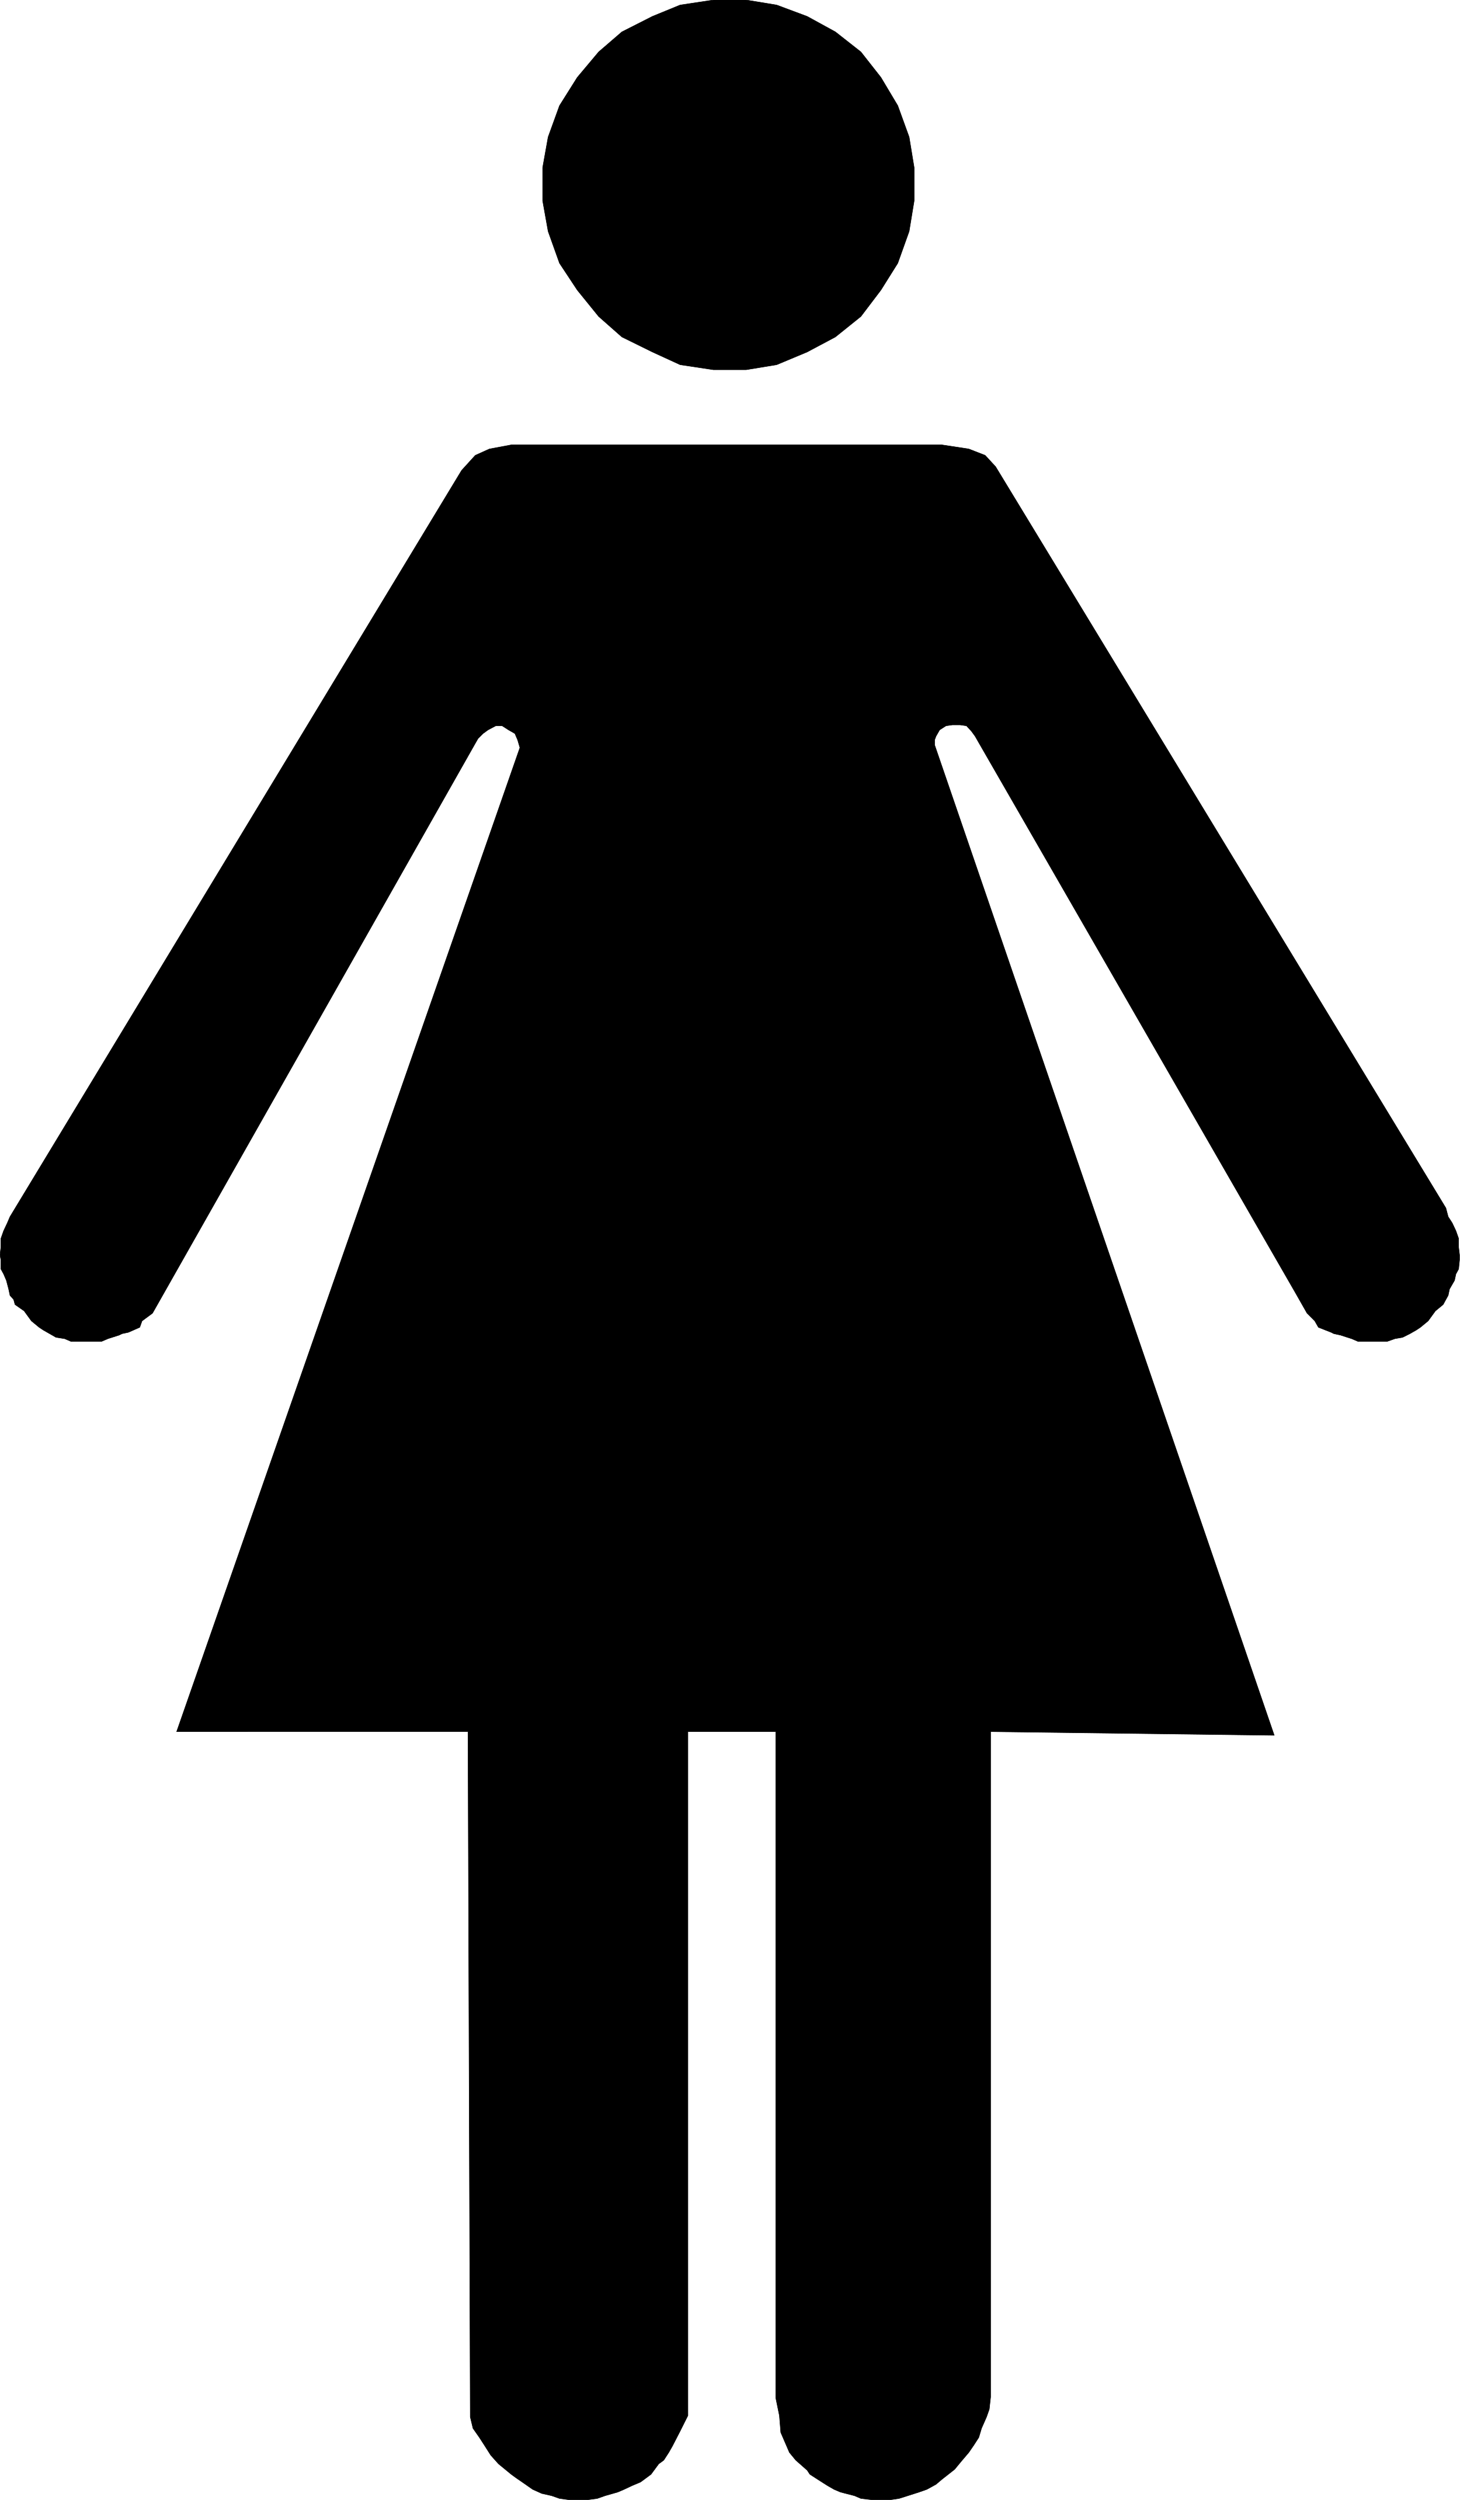
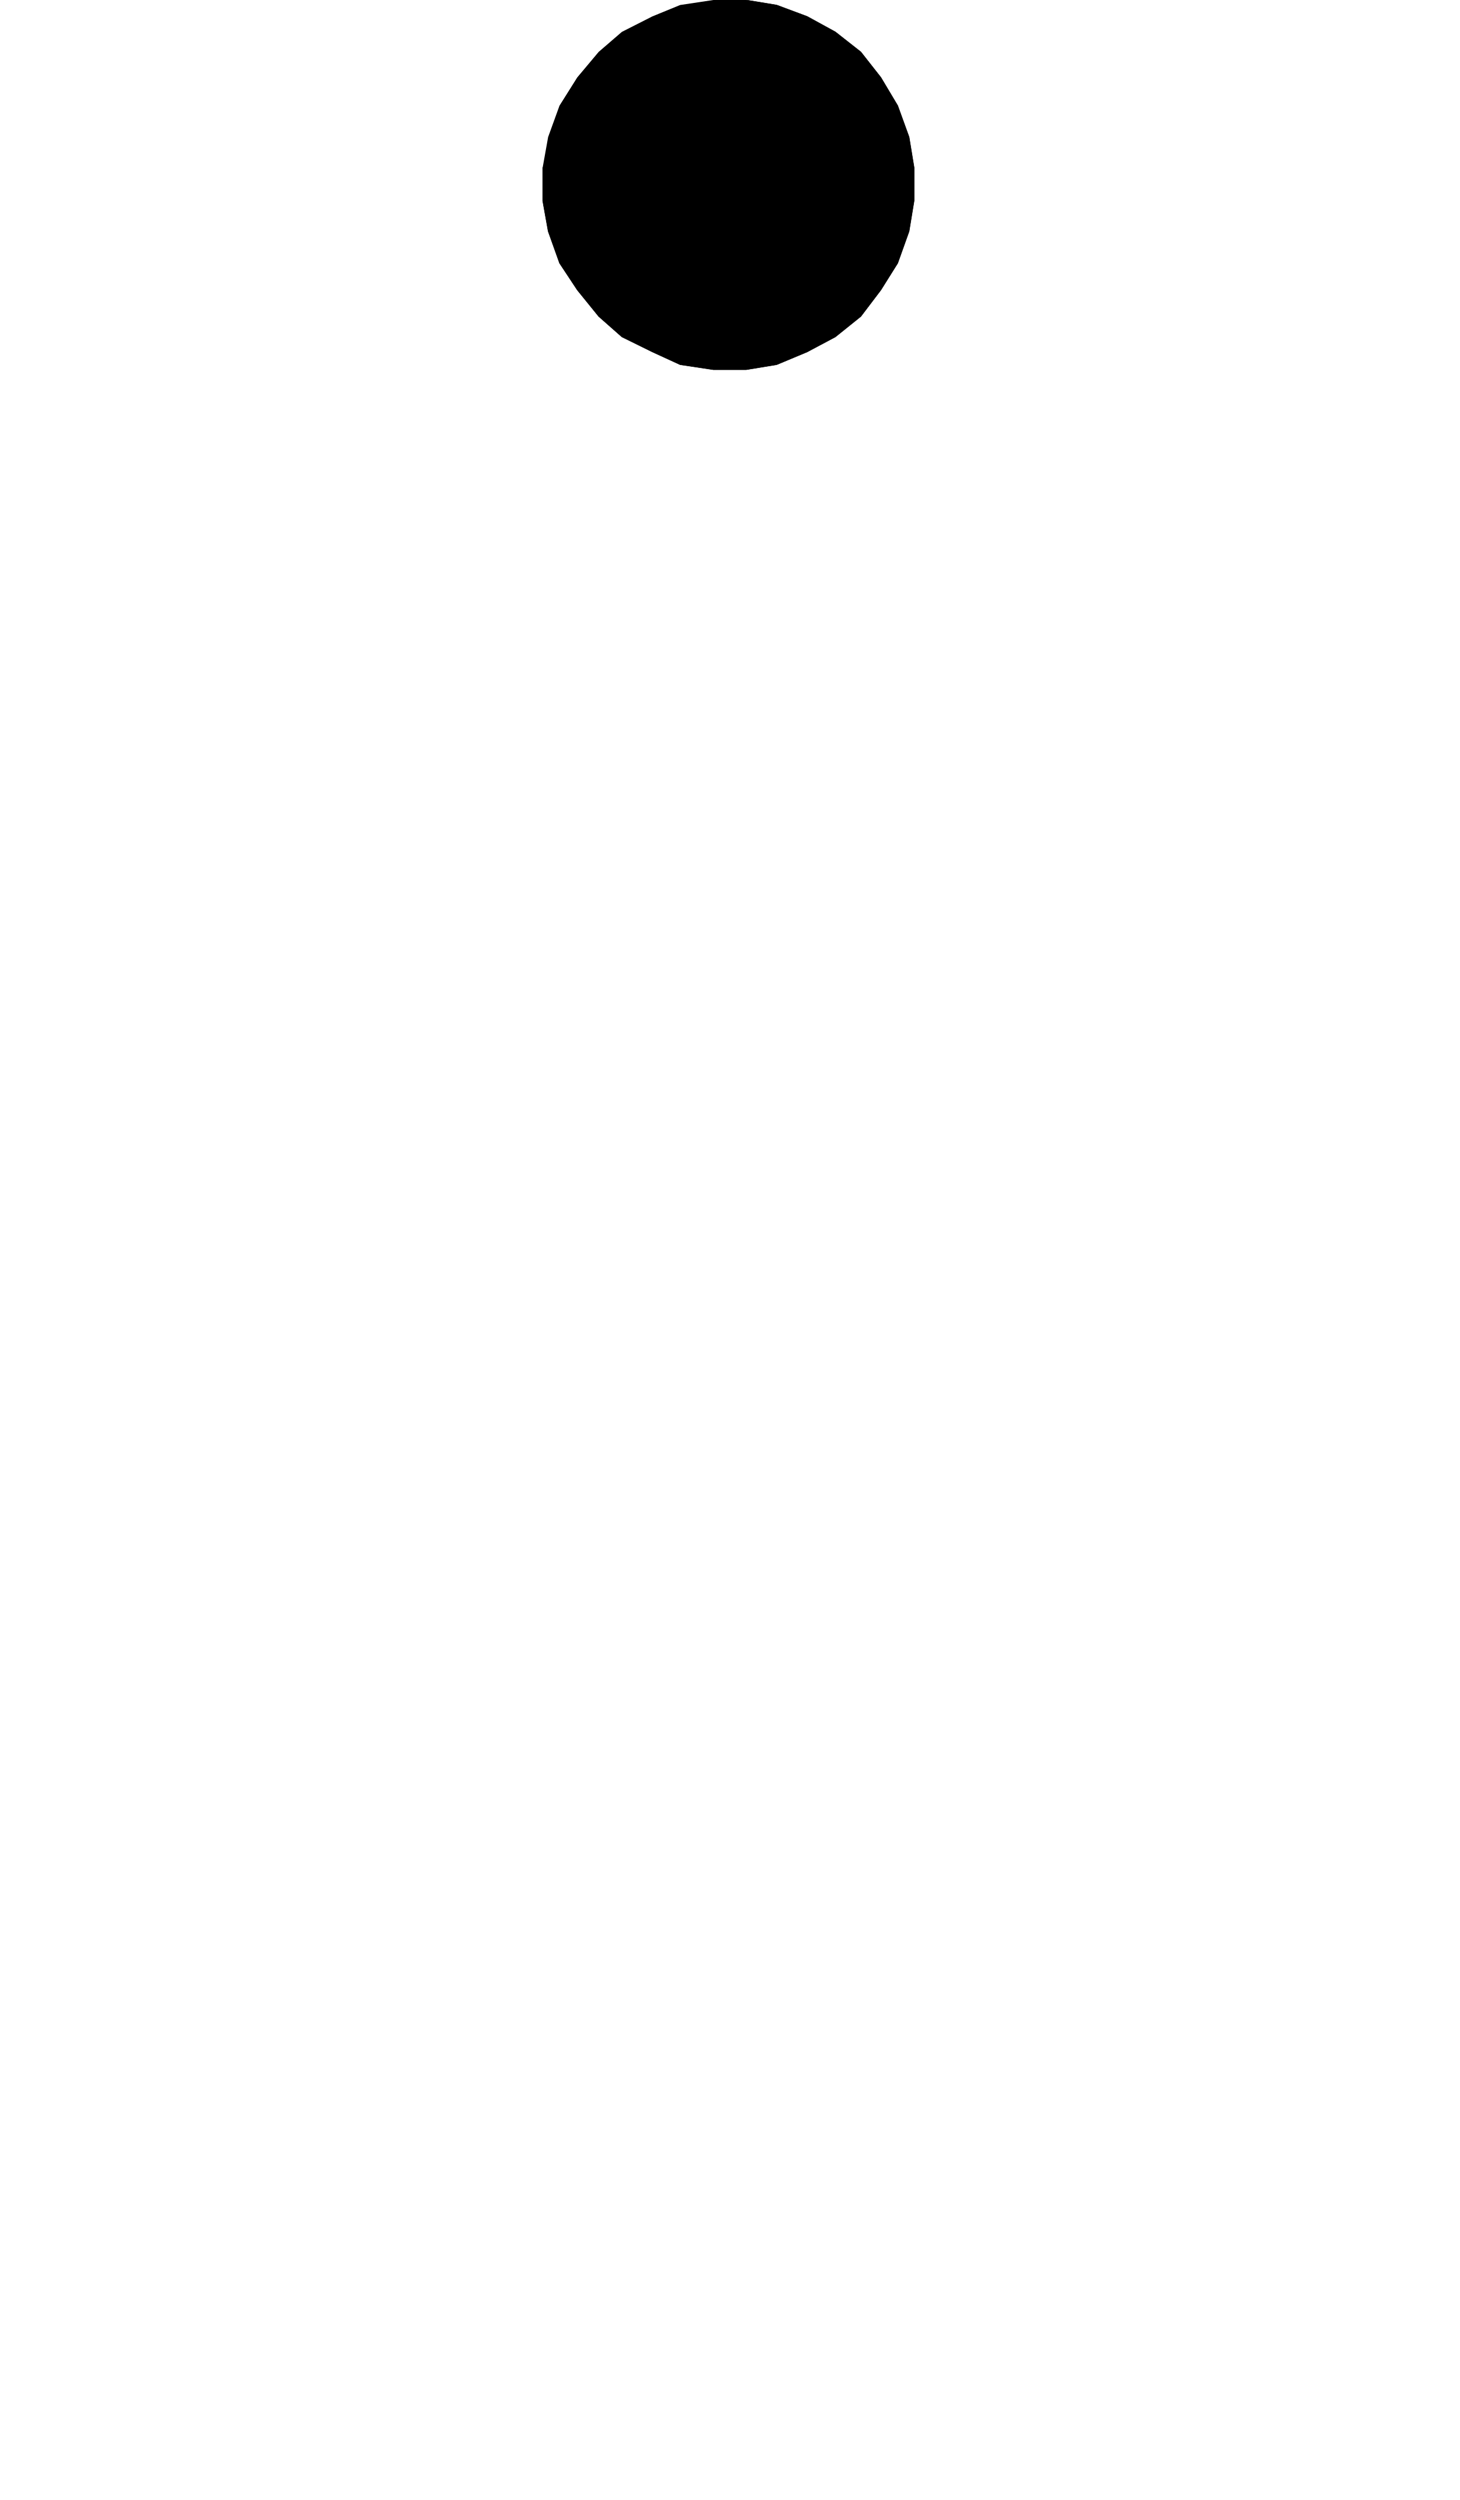
<svg xmlns="http://www.w3.org/2000/svg" width="121.209" height="207.534" fill-rule="evenodd" stroke-linecap="round" preserveAspectRatio="none" viewBox="0 0 3207 5491">
  <style>.pen0{stroke:#000;stroke-width:1;stroke-linejoin:round}.pen1{stroke:none}.brush1{fill:#000}.brush2{fill:none}</style>
-   <path d="m2176 5264-3 27-6 17-11 25-6 20-11 17-11 16-17 20-14 17-14 11-14 11-13 11-20 11-17 6-25 8-19 6-20 3h-39l-25-3-14-6-31-8-14-6-14-8-22-14-17-11-6-9-25-22-14-17-19-44-3-37-8-39V3803h-193v1502l-17 34-17 33-8 14-11 17-11 8-17 23-23 17-19 8-17 8-14 6-28 8-17 6-22 3h-39l-22-3-17-6-22-5-20-9-20-14-16-11-11-8-17-14-11-9-17-19-14-22-11-17-14-20-6-25-5-1505H388l754-2161-5-17-6-14-14-8-14-9h-14l-17 9-11 8-11 11-8 14-707 1248-23 17-5 14-25 11-14 3-6 3-25 8-14 6h-67l-14-6-19-3-14-8-14-8-9-6-17-14-16-22-20-14-3-11-8-9-3-14-5-19-6-14-6-11v-20l-2-11 2-17v-19l6-17 8-17 6-14 992-1639 30-33 31-14 48-9h946l59 9 36 14 23 25 989 1628 5 19 9 14 8 17 6 17v19l2 17v11l-2 20-6 11-3 14-11 19-3 14-5 9-6 11-17 14-16 22-17 14-9 6-14 8-16 8-17 3-17 6h-64l-14-6-25-8-14-3-6-3-28-11-8-14-17-17-25-44-696-1209-8-14-8-11-11-12-14-2h-17l-14 2-14 9-8 14-3 8v11l746 2175-623-8v1461z" class="pen1 brush1" />
-   <path d="m2176 5264-3 27-6 17-11 25-6 20-11 17-11 16-17 20-14 17-14 11-14 11-13 11-20 11-17 6-25 8-19 6-20 3h-39l-25-3-14-6-31-8-14-6-14-8-22-14-17-11-6-9-25-22-14-17-19-44-3-37-8-39V3803h-193v1502l-17 34-17 33-8 14-11 17-11 8-17 23-23 17-19 8-17 8-14 6-28 8-17 6-22 3h-39l-22-3-17-6-22-5-20-9-20-14-16-11-11-8-17-14-11-9-17-19-14-22-11-17-14-20-6-25-5-1505H388l754-2161-5-17-6-14-14-8-14-9h-14l-17 9-11 8-11 11-8 14-707 1248-23 17-5 14-25 11-14 3-6 3-25 8-14 6h-67l-14-6-19-3-14-8-14-8-9-6-17-14-16-22-20-14-3-11-8-9-3-14-5-19-6-14-6-11v-20l-2-11 2-17v-19l6-17 8-17 6-14 992-1639 30-33 31-14 48-9h946l59 9 36 14 23 25 989 1628 5 19 9 14 8 17 6 17v19l2 17v11l-2 20-6 11-3 14-11 19-3 14-5 9-6 11-17 14-16 22-17 14-9 6-14 8-16 8-17 3-17 6h-64l-14-6-25-8-14-3-6-3-28-11-8-14-17-17-25-44-696-1209-8-14-8-11-11-12-14-2h-17l-14 2-14 9-8 14-3 8v11l746 2175-623-8v1461h0z" class="pen0 brush2" />
  <path d="m1639 0 67 11 67 25 62 34 56 44 44 56 37 62 25 69 11 67v73l-11 67-25 70-37 59-44 58-56 45-62 33-67 28-67 11h-72l-73-11-61-28-67-33-51-45-47-58-39-59-25-70-12-67v-73l12-67 25-69 39-62 47-56 51-44 67-34 61-25 73-11h72z" class="pen1 brush1" />
-   <path d="m1639 0 67 11 67 25 62 34 56 44 44 56 37 62 25 69 11 67v73l-11 67-25 70-37 59-44 58-56 45-62 33-67 28-67 11h-72l-73-11-61-28-67-33-51-45-47-58-39-59-25-70-12-67v-73l12-67 25-69 39-62 47-56 51-44 67-34 61-25 73-11h72z" class="pen0 brush2" />
+   <path d="m1639 0 67 11 67 25 62 34 56 44 44 56 37 62 25 69 11 67v73l-11 67-25 70-37 59-44 58-56 45-62 33-67 28-67 11h-72l-73-11-61-28-67-33-51-45-47-58-39-59-25-70-12-67v-73h72z" class="pen0 brush2" />
</svg>